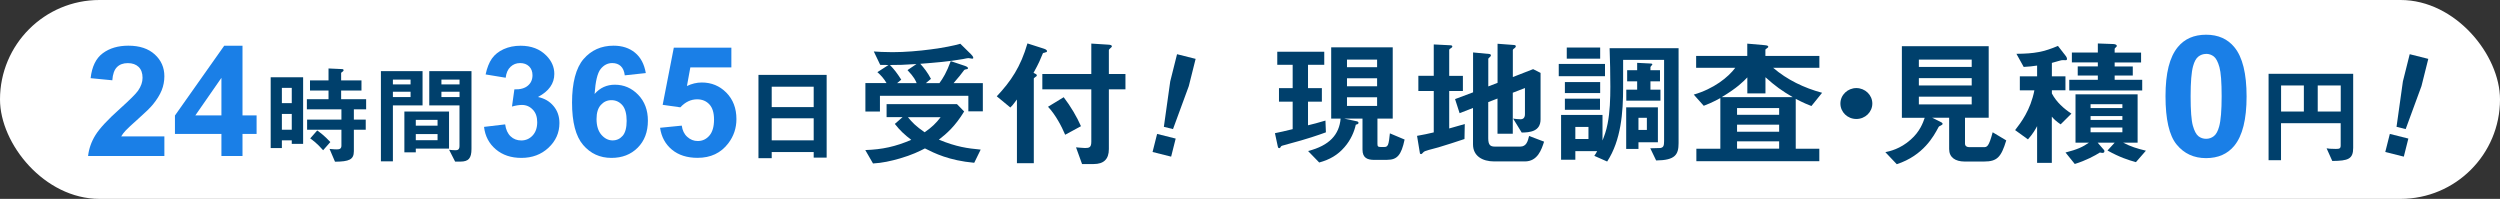
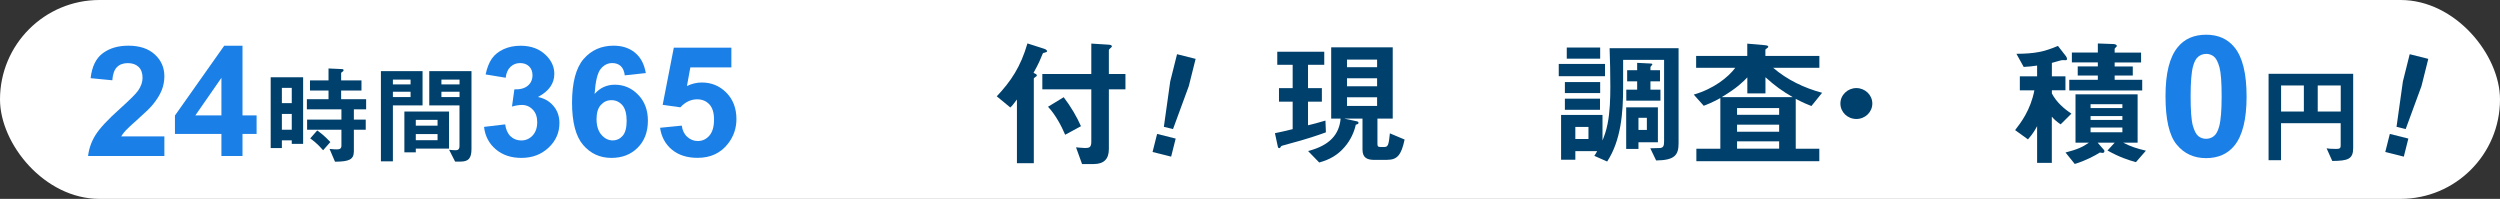
<svg xmlns="http://www.w3.org/2000/svg" id="_レイヤー_2" width="440" height="35" viewBox="0 0 440 35">
  <rect x="0" y="0" width="440" height="35" fill="#333333" stroke="none" />
  <defs>
    <style>.cls-1{fill:#00406c;}.cls-2{fill:#fff;}.cls-3{fill:#1a7fe7;}</style>
  </defs>
  <g id="_コンテンツ">
    <g>
      <rect class="cls-2" x="0" y="0" width="440" height="35" rx="17.5" ry="17.5" />
      <g>
        <path class="cls-3" d="M28.93,24.02v3.44H15.5c.15-1.3,.58-2.53,1.31-3.7,.73-1.17,2.16-2.71,4.31-4.63,1.73-1.56,2.79-2.61,3.18-3.17,.53-.76,.79-1.52,.79-2.27,0-.83-.23-1.46-.69-1.91-.46-.44-1.09-.67-1.9-.67s-1.44,.23-1.91,.7c-.47,.47-.75,1.24-.82,2.32l-3.82-.37c.23-2.04,.94-3.5,2.14-4.39,1.2-.89,2.7-1.33,4.5-1.33,1.97,0,3.52,.51,4.65,1.54,1.13,1.03,1.69,2.31,1.69,3.84,0,.87-.16,1.7-.48,2.49s-.83,1.61-1.53,2.47c-.46,.57-1.3,1.39-2.51,2.46-1.21,1.07-1.97,1.79-2.3,2.14s-.58,.69-.78,1.03h7.61Z" />
        <path class="cls-3" d="M38.97,27.46v-3.89h-8.18v-3.24l8.67-12.28h3.22v12.26h2.48v3.26h-2.48v3.89h-3.71Zm0-7.15v-6.61l-4.59,6.61h4.59Z" />
        <path class="cls-1" d="M51.35,25.32v-.62h-1.74v1.36h-1.97V13.6h5.71v11.72h-1.99Zm0-9.85h-1.74v2.68h1.74v-2.68Zm0,4.58h-1.74v2.78h1.74v-2.78Zm10.93-.81v1.81h2.09v1.78h-2.09v3.78c0,1.49-.84,1.83-3.32,1.85l-.96-2.25c.68,.08,1.23,.08,1.29,.08,.43,0,.8-.08,.8-.66v-2.8h-6.04v-1.78h6.04v-1.81h-6.08v-1.78h3.81v-1.53h-3.26v-1.78h3.26v-2.1l2.4,.11c.14,0,.25,.06,.25,.21,0,.09-.1,.21-.2,.26-.2,.15-.23,.15-.23,.25v1.27h3.58v1.78h-3.58v1.53h4.4v1.78h-2.17Zm-5.41,7.2c-1.09-1.25-1.86-1.78-2.27-2.08l1.23-1.4c.47,.34,1.27,.91,2.31,2.04l-1.27,1.44Z" />
        <path class="cls-1" d="M69.15,18.55v9.85h-2.11V12.52h7.33v6.03h-5.22Zm3.11-4.54h-3.11v.85h3.11v-.85Zm0,2.14h-3.11v.93h3.11v-.93Zm.92,10v.66h-2.01v-7.18h7.86v6.52h-5.84Zm3.83-5.05h-3.83v1.02h3.83v-1.02Zm0,2.5h-3.83v1.08h3.83v-1.08Zm4.03,4.84h-.94l-1.06-2.08c.33,.04,.74,.08,1.13,.08,.35,0,.7-.08,.7-.74v-7.15h-5.32v-6.03h7.43v13.69c0,1.66-.53,2.23-1.95,2.23Zm-.16-14.43h-3.19v.85h3.19v-.85Zm0,2.14h-3.19v.93h3.19v-.93Z" />
        <path class="cls-3" d="M85.2,22.33l3.71-.44c.12,.91,.44,1.61,.95,2.1s1.15,.73,1.88,.73c.79,0,1.46-.29,2-.87,.54-.58,.81-1.36,.81-2.35,0-.93-.26-1.67-.78-2.21s-1.15-.82-1.9-.82c-.49,0-1.08,.09-1.76,.28l.42-3.02c1.04,.03,1.83-.19,2.37-.65,.55-.46,.82-1.08,.82-1.84,0-.65-.2-1.17-.6-1.56s-.93-.58-1.59-.58-1.21,.22-1.68,.66-.75,1.08-.85,1.92l-3.53-.58c.25-1.17,.62-2.1,1.11-2.8,.5-.7,1.19-1.25,2.07-1.65,.89-.4,1.88-.6,2.98-.6,1.88,0,3.39,.58,4.53,1.74,.94,.95,1.4,2.02,1.4,3.22,0,1.7-.96,3.05-2.88,4.06,1.15,.24,2.06,.77,2.75,1.6s1.03,1.82,1.03,2.99c0,1.7-.64,3.14-1.92,4.34-1.28,1.2-2.88,1.79-4.78,1.79-1.81,0-3.31-.5-4.5-1.51-1.19-1.01-1.88-2.32-2.07-3.95Z" />
        <path class="cls-3" d="M113.67,12.86l-3.71,.4c-.09-.74-.33-1.28-.71-1.63s-.88-.53-1.49-.53c-.81,0-1.49,.35-2.05,1.05-.56,.7-.91,2.17-1.06,4.39,.95-1.09,2.14-1.63,3.56-1.63,1.6,0,2.97,.59,4.11,1.77,1.14,1.18,1.71,2.7,1.71,4.56,0,1.98-.6,3.56-1.8,4.76-1.2,1.2-2.74,1.79-4.62,1.79-2.02,0-3.68-.76-4.98-2.28-1.3-1.52-1.95-4-1.95-7.46s.68-6.1,2.03-7.66c1.35-1.56,3.11-2.35,5.28-2.35,1.52,0,2.77,.41,3.77,1.23,1,.82,1.63,2.02,1.9,3.58Zm-8.68,8.08c0,1.2,.29,2.13,.86,2.79,.57,.65,1.23,.98,1.96,.98s1.3-.27,1.77-.8,.71-1.42,.71-2.64-.25-2.18-.76-2.76-1.15-.88-1.91-.88-1.36,.28-1.87,.84c-.51,.56-.76,1.38-.76,2.47Z" />
        <path class="cls-3" d="M116.17,22.49l3.82-.38c.11,.83,.43,1.5,.97,1.98,.54,.49,1.15,.73,1.85,.73,.8,0,1.48-.31,2.03-.94,.55-.63,.83-1.58,.83-2.84,0-1.19-.27-2.08-.82-2.67-.55-.59-1.27-.89-2.15-.89-1.1,0-2.09,.47-2.96,1.41l-3.11-.44,1.96-10.06h10.13v3.47h-7.22l-.6,3.28c.85-.41,1.73-.62,2.62-.62,1.7,0,3.14,.6,4.32,1.79,1.18,1.2,1.77,2.75,1.77,4.65,0,1.59-.48,3.01-1.43,4.26-1.3,1.71-3.1,2.56-5.41,2.56-1.84,0-3.35-.48-4.51-1.44-1.16-.96-1.86-2.25-2.09-3.86Z" />
-         <path class="cls-1" d="M143.21,27.74v-.98h-7.39v1.08h-2.33V13.18h12v14.56h-2.29Zm0-12.48h-7.39v3.59h7.39v-3.59Zm0,5.56h-7.39v3.88h7.39v-3.88Z" />
-         <path class="cls-1" d="M171.46,28.65c-4.45-.41-6.99-1.68-8.67-2.53-.98,.51-2.34,1.17-4.42,1.77-1.53,.44-3.12,.8-4.72,.88l-1.36-2.36c2.99-.1,5.33-.61,8.09-1.8-1.18-.9-1.99-1.65-2.89-2.8l1.36-1.19h-2.81v-2.29h12.39l1.26,1.29c-1.58,2.6-3.07,3.89-4.45,4.96,3.14,1.29,5.05,1.53,7.36,1.75l-1.13,2.31Zm-1.03-9.07v-2.72h-15.56v2.77h-2.56v-5.01h3.72c-.4-.71-1.01-1.41-1.61-1.92l1.96-1.26c-.45,0-.96,0-1.46-.02l-1.13-2.36c.78,.05,1.73,.12,3.29,.12,4.42,0,9.78-.83,11.94-1.48l1.88,1.85c.1,.1,.4,.41,.4,.63,0,.1-.08,.15-.18,.15s-.53-.1-.63-.1c-.3,0-.73,.12-1.03,.17-2.46,.44-4.98,.63-7.49,.83,.65,.71,1.31,1.56,1.88,2.65l-.9,.75h2.39c.63-.85,1.28-1.92,1.99-3.87l2.54,.85c.08,.02,.5,.19,.5,.39,0,.17-.25,.19-.3,.19-.25,.05-.28,.05-.38,.15-.35,.49-1.08,1.41-1.86,2.29h5.15v4.96h-2.56Zm-10.71-7.24l1.58-1.07c-2.14,.15-3.27,.17-4.67,.17,.75,.78,1.21,1.36,1.99,2.58l-.73,.61h3.44c-.18-.44-.43-1.05-1.61-2.29Zm.08,8.29c.7,.85,1.36,1.58,2.94,2.65,1.26-.88,2.01-1.6,2.81-2.65h-5.75Z" />
        <path class="cls-1" d="M183.93,9.25c-.3,.05-.35,.07-.4,.17-.45,1.09-.65,1.63-1.63,3.4,.4,.19,.58,.27,.58,.44,0,.12-.08,.19-.25,.29-.25,.19-.28,.22-.28,.29v14.88h-2.97v-11.21c-.65,.9-.93,1.19-1.16,1.41l-2.39-1.97c2.51-2.67,4.2-5.18,5.4-9.31l2.81,.9c.2,.07,.63,.19,.63,.46,0,.15-.1,.19-.35,.24Zm11.23,6.47v10.52c0,1.8-.93,2.63-2.66,2.63h-2.06l-1.06-2.94c.23,.02,1.33,.12,1.58,.12,.75,0,1.11-.1,1.11-1.12V15.72h-8.62v-2.7h8.62V7.67l2.99,.19c.4,.02,.63,.1,.63,.29,0,.1-.08,.17-.25,.32-.2,.17-.28,.27-.28,.37v4.18h2.92v2.7h-2.92Zm-7.69,8c-.6-1.43-1.68-3.52-3.02-4.93l2.76-1.68c1.23,1.6,2.34,3.5,3.04,5.1l-2.79,1.51Z" />
        <path class="cls-1" d="M206.92,24.39l-.8,3.18-3.27-.82,.8-3.18,3.27,.82Zm3.51-14.03l-1.2,4.79-2.78,7.57-1.61-.4,1.12-7.99,1.2-4.79,3.27,.82Z" />
        <path class="cls-1" d="M226.66,25.37c-1.03,.27-1.13,.29-1.21,.41-.13,.22-.15,.29-.33,.29s-.23-.24-.25-.39l-.48-2.24c.98-.19,1.66-.36,3.12-.71v-4.84h-2.41v-2.38h2.41v-4.11h-2.71v-2.29h8.27v2.29h-2.86v4.11h2.44v2.38h-2.44v4.16c.93-.22,1.66-.41,3.07-.83l.08,2.07c-1.26,.46-3.27,1.17-6.69,2.07Zm17.49,2.77h-2.26c-1.23,0-2.09-.34-2.09-1.8v-5.47h-3.24l2.16,.46c.15,.02,.38,.1,.38,.29,0,.22-.25,.27-.48,.32-.25,1.19-.88,2.7-1.99,3.96-1.21,1.39-2.59,2.19-4.45,2.7l-1.96-2.02c3.79-.97,5.48-2.89,5.73-5.71h-1.66V8.33h10.83v12.54h-2.69v4.42c0,.46,.08,.58,.58,.58h.53c.33,0,.53,0,.73-.36,.18-.37,.28-1.34,.35-2.04l2.59,1.09c-.58,2.77-1.33,3.57-3.07,3.57Zm-1.78-17.65h-5.3v1.34h5.3v-1.34Zm0,3.28h-5.3v1.41h5.3v-1.41Zm0,3.35h-5.3v1.53h5.3v-1.53Z" />
-         <path class="cls-1" d="M257.74,24.47c-1.51,.51-3.04,1-4.57,1.46-.25,.07-1.46,.39-1.71,.46-.58,.17-.8,.24-.98,.44-.15,.17-.25,.29-.38,.29-.1,0-.2-.07-.2-.17l-.5-3.04c1.01-.17,2.11-.41,2.94-.61v-7.29h-2.71v-2.67h2.71V7.82l2.97,.15c.15,0,.3,.07,.3,.22s-.2,.24-.25,.29c-.13,.07-.3,.17-.3,.32v4.55h2.41v2.67h-2.41v6.59c1.43-.39,1.94-.54,2.74-.78l-.05,2.65Zm10.63,3.94h-5.4c-2.06,0-3.72-.95-3.72-2.99v-6.42l-2.36,.92-.8-2.48,3.17-1.19v-7.02l2.84,.27c.15,.02,.3,.07,.3,.24,0,.12-.08,.22-.18,.29-.18,.15-.28,.24-.28,.37v4.81l1.63-.63V7.7l2.92,.22c.18,.02,.3,.1,.3,.22,0,.1-.08,.19-.15,.27-.15,.12-.38,.27-.38,.39v4.76l3.57-1.39,1.31,.66v8.17c0,2.16-1.91,2.31-3.32,2.33l-1.51-2.46c.45,.07,.9,.12,1.33,.12,.73,0,.75-.71,.75-.88v-4.62l-2.14,.83v7.22h-2.69v-6.2l-1.63,.63v6.37c0,1.22,.4,1.46,1.18,1.46h4.45c1.08,0,1.33-.92,1.56-1.87l2.64,1c-.45,1.39-1.13,3.48-3.39,3.48Z" />
        <path class="cls-1" d="M274.34,13.41v-2.16h8.14v2.16h-8.14Zm17.14,14.83l-1.03-2.14c.6-.02,1.68-.05,1.78-.05,.53-.1,.65-.39,.65-1.21V10.54h-7.21v4.81c0,4.45-.35,9.31-2.81,13.08l-2.26-1c.18-.27,.35-.53,.5-.83h-3.84v1.51h-2.51v-7.88h7.29v4.5c.33-.85,.65-1.65,.9-2.96,.4-1.99,.48-4.45,.48-6.51,0-2.26-.05-4.52-.13-6.78h12.14V25.2c0,2.02-.6,3.01-3.95,3.04Zm-16.06-11.86v-1.94h6.21v1.94h-6.21Zm0,2.94v-1.95h6.18v1.95h-6.18Zm.33-8.99v-1.97h5.88v1.97h-5.88Zm3.82,12.01h-2.31v2.12h2.31v-2.12Zm8.8,2.7v1.17h-2.16v-7.32h5.58v6.15h-3.42Zm-2.14-7.32v-1.94h1.91v-1.46h-1.76v-1.97h1.76v-1.29l2.39,.12c.1,0,.28,.02,.28,.15,0,.07-.02,.1-.15,.22-.05,.07-.18,.19-.18,.29v.51h1.68v1.97h-1.68v1.46h1.76v1.94h-6.01Zm3.62,3.01h-1.48v2.14h1.48v-2.14Z" />
        <path class="cls-1" d="M318.81,18.66c-.53-.2-1.38-.54-2.76-1.26v8.78h4.15v2.19h-21.64v-2.19h4.22v-8.92c-1.46,.8-2.34,1.14-2.92,1.36l-1.76-1.97c3.52-1.02,6.06-3.04,7.31-4.72h-6.89v-2.09h9v-2.16l3.09,.27c.55,.05,.6,.17,.6,.27,0,.12-.02,.12-.25,.29-.23,.17-.25,.19-.25,.24v1.09h9.5v2.09h-8.14c2.46,2.11,5.45,3.55,8.62,4.4l-1.88,2.33Zm-8.09-5.06v2.84h-3.19v-2.82c-.7,.73-1.78,1.85-4.52,3.48h12.52c-1.88-1.09-3.14-1.99-4.8-3.5Zm2.41,5.42h-7.41v1.19h7.41v-1.19Zm0,2.92h-7.41v1.24h7.41v-1.24Zm0,2.94h-7.41v1.29h7.41v-1.29Z" />
        <path class="cls-1" d="M326.72,20.94c-1.56,0-2.81-1.21-2.81-2.72s1.28-2.72,2.81-2.72,2.81,1.21,2.81,2.72-1.26,2.72-2.81,2.72Z" />
-         <path class="cls-1" d="M349.18,28.43h-3.39c-1.66,0-2.74-.73-2.74-2.19v-5.52h-2.99l1.66,.83c.1,.05,.18,.17,.18,.24,0,.1-.1,.17-.15,.2-.48,.24-.5,.24-.63,.49-.75,1.41-2.59,4.89-7.29,6.42l-2.01-2.12c.73-.15,2.64-.56,4.47-2.21,1.61-1.41,2.16-2.97,2.46-3.84h-4.02V8.13h15.28v12.59h-4.17v4.55c0,.46,.35,.63,.75,.63h2.49c.63,0,.93,0,1.63-2.62l2.39,1.43c-.9,2.97-1.61,3.72-3.92,3.72Zm-2.16-17.94h-9.3v1.29h9.3v-1.29Zm0,3.26h-9.3v1.29h9.3v-1.29Zm0,3.26h-9.3v1.36h9.3v-1.36Z" />
        <path class="cls-1" d="M362.68,21.89c-.75-.51-1.16-.88-1.56-1.36v8.14h-2.59v-6.47c-.28,.53-.7,1.31-1.61,2.33l-2.26-1.63c1.01-1.31,2.71-3.5,3.39-7h-2.56v-2.46h3.04v-1.9c-.8,.12-1.41,.19-2.36,.24l-1.28-2.31c3.19-.02,4.85-.34,7.31-1.39l1.41,1.82c.05,.07,.18,.27,.18,.46,0,.07,0,.24-.23,.24-.05,0-.38-.02-.45-.02-.25,0-.33,.02-.85,.17-.38,.12-.88,.24-1.13,.32v2.36h2.39v2.46h-2.39v.56c.8,1.53,2.14,2.7,3.44,3.55l-1.88,1.87Zm13.22,6.64c-1.31-.36-2.84-.85-4.98-2.04l1.26-1.38h-2.99l1.01,1.17c.08,.07,.18,.17,.18,.34,0,.27-.25,.29-.35,.29-.15,0-.33-.05-.45-.07-.83,.53-2.44,1.41-4.42,2.02l-1.63-2.02c2.11-.54,3.02-.97,4.12-1.73h-2.36v-8.51h10.93v8.51h-2.54c1.36,.7,2.39,1.02,4,1.41l-1.76,2.02Zm-11.71-12.62v-1.87h5.03v-.75h-3.54v-1.6h3.54v-.71h-4.57v-1.73h4.57v-1.6l2.74,.1c.4,.02,.6,.17,.6,.32,0,.12-.1,.19-.2,.29-.15,.12-.18,.17-.18,.27v.63h4.65v1.73h-4.65v.71h3.19v1.6h-3.19v.75h4.85v1.87h-12.84Zm9.35,2.43h-5.6v.68h5.6v-.68Zm0,2.09h-5.6v.68h5.6v-.68Zm0,2.02h-5.6v.83h5.6v-.83Z" />
        <path class="cls-3" d="M388.27,6.11c2.13,0,3.79,.74,4.99,2.21,1.43,1.74,2.14,4.63,2.14,8.66s-.72,6.91-2.16,8.67c-1.19,1.45-2.85,2.18-4.98,2.18s-3.86-.79-5.17-2.39-1.96-4.43-1.96-8.51,.72-6.88,2.16-8.64c1.19-1.45,2.85-2.18,4.98-2.18Zm0,3.38c-.51,0-.96,.16-1.36,.47-.4,.31-.71,.88-.93,1.69-.29,1.05-.43,2.83-.43,5.32s.13,4.21,.39,5.14,.59,1.55,.98,1.86c.39,.31,.85,.46,1.36,.46s.96-.16,1.36-.47c.4-.31,.71-.88,.93-1.69,.29-1.04,.44-2.81,.44-5.31s-.13-4.21-.39-5.14c-.26-.93-.59-1.56-.98-1.87-.4-.31-.85-.47-1.36-.47Z" />
        <path class="cls-1" d="M410.48,28.33l-1-2.23c.31,.06,.64,.11,1.64,.11,.64,0,.84-.08,.84-.62v-3.91h-10.5v6.52h-2.19V12.99h14.89v13.03c0,1.97-.88,2.29-3.69,2.31Zm-5-13.29h-4.01v4.59h4.01v-4.59Zm6.49,0h-4.05v4.59h4.05v-4.59Z" />
        <path class="cls-1" d="M423.87,24.39l-.8,3.18-3.26-.82,.8-3.18,3.27,.82Zm3.51-14.03l-1.2,4.79-2.78,7.57-1.61-.4,1.12-7.99,1.2-4.79,3.27,.82Z" />
      </g>
    </g>
  </g>
</svg>